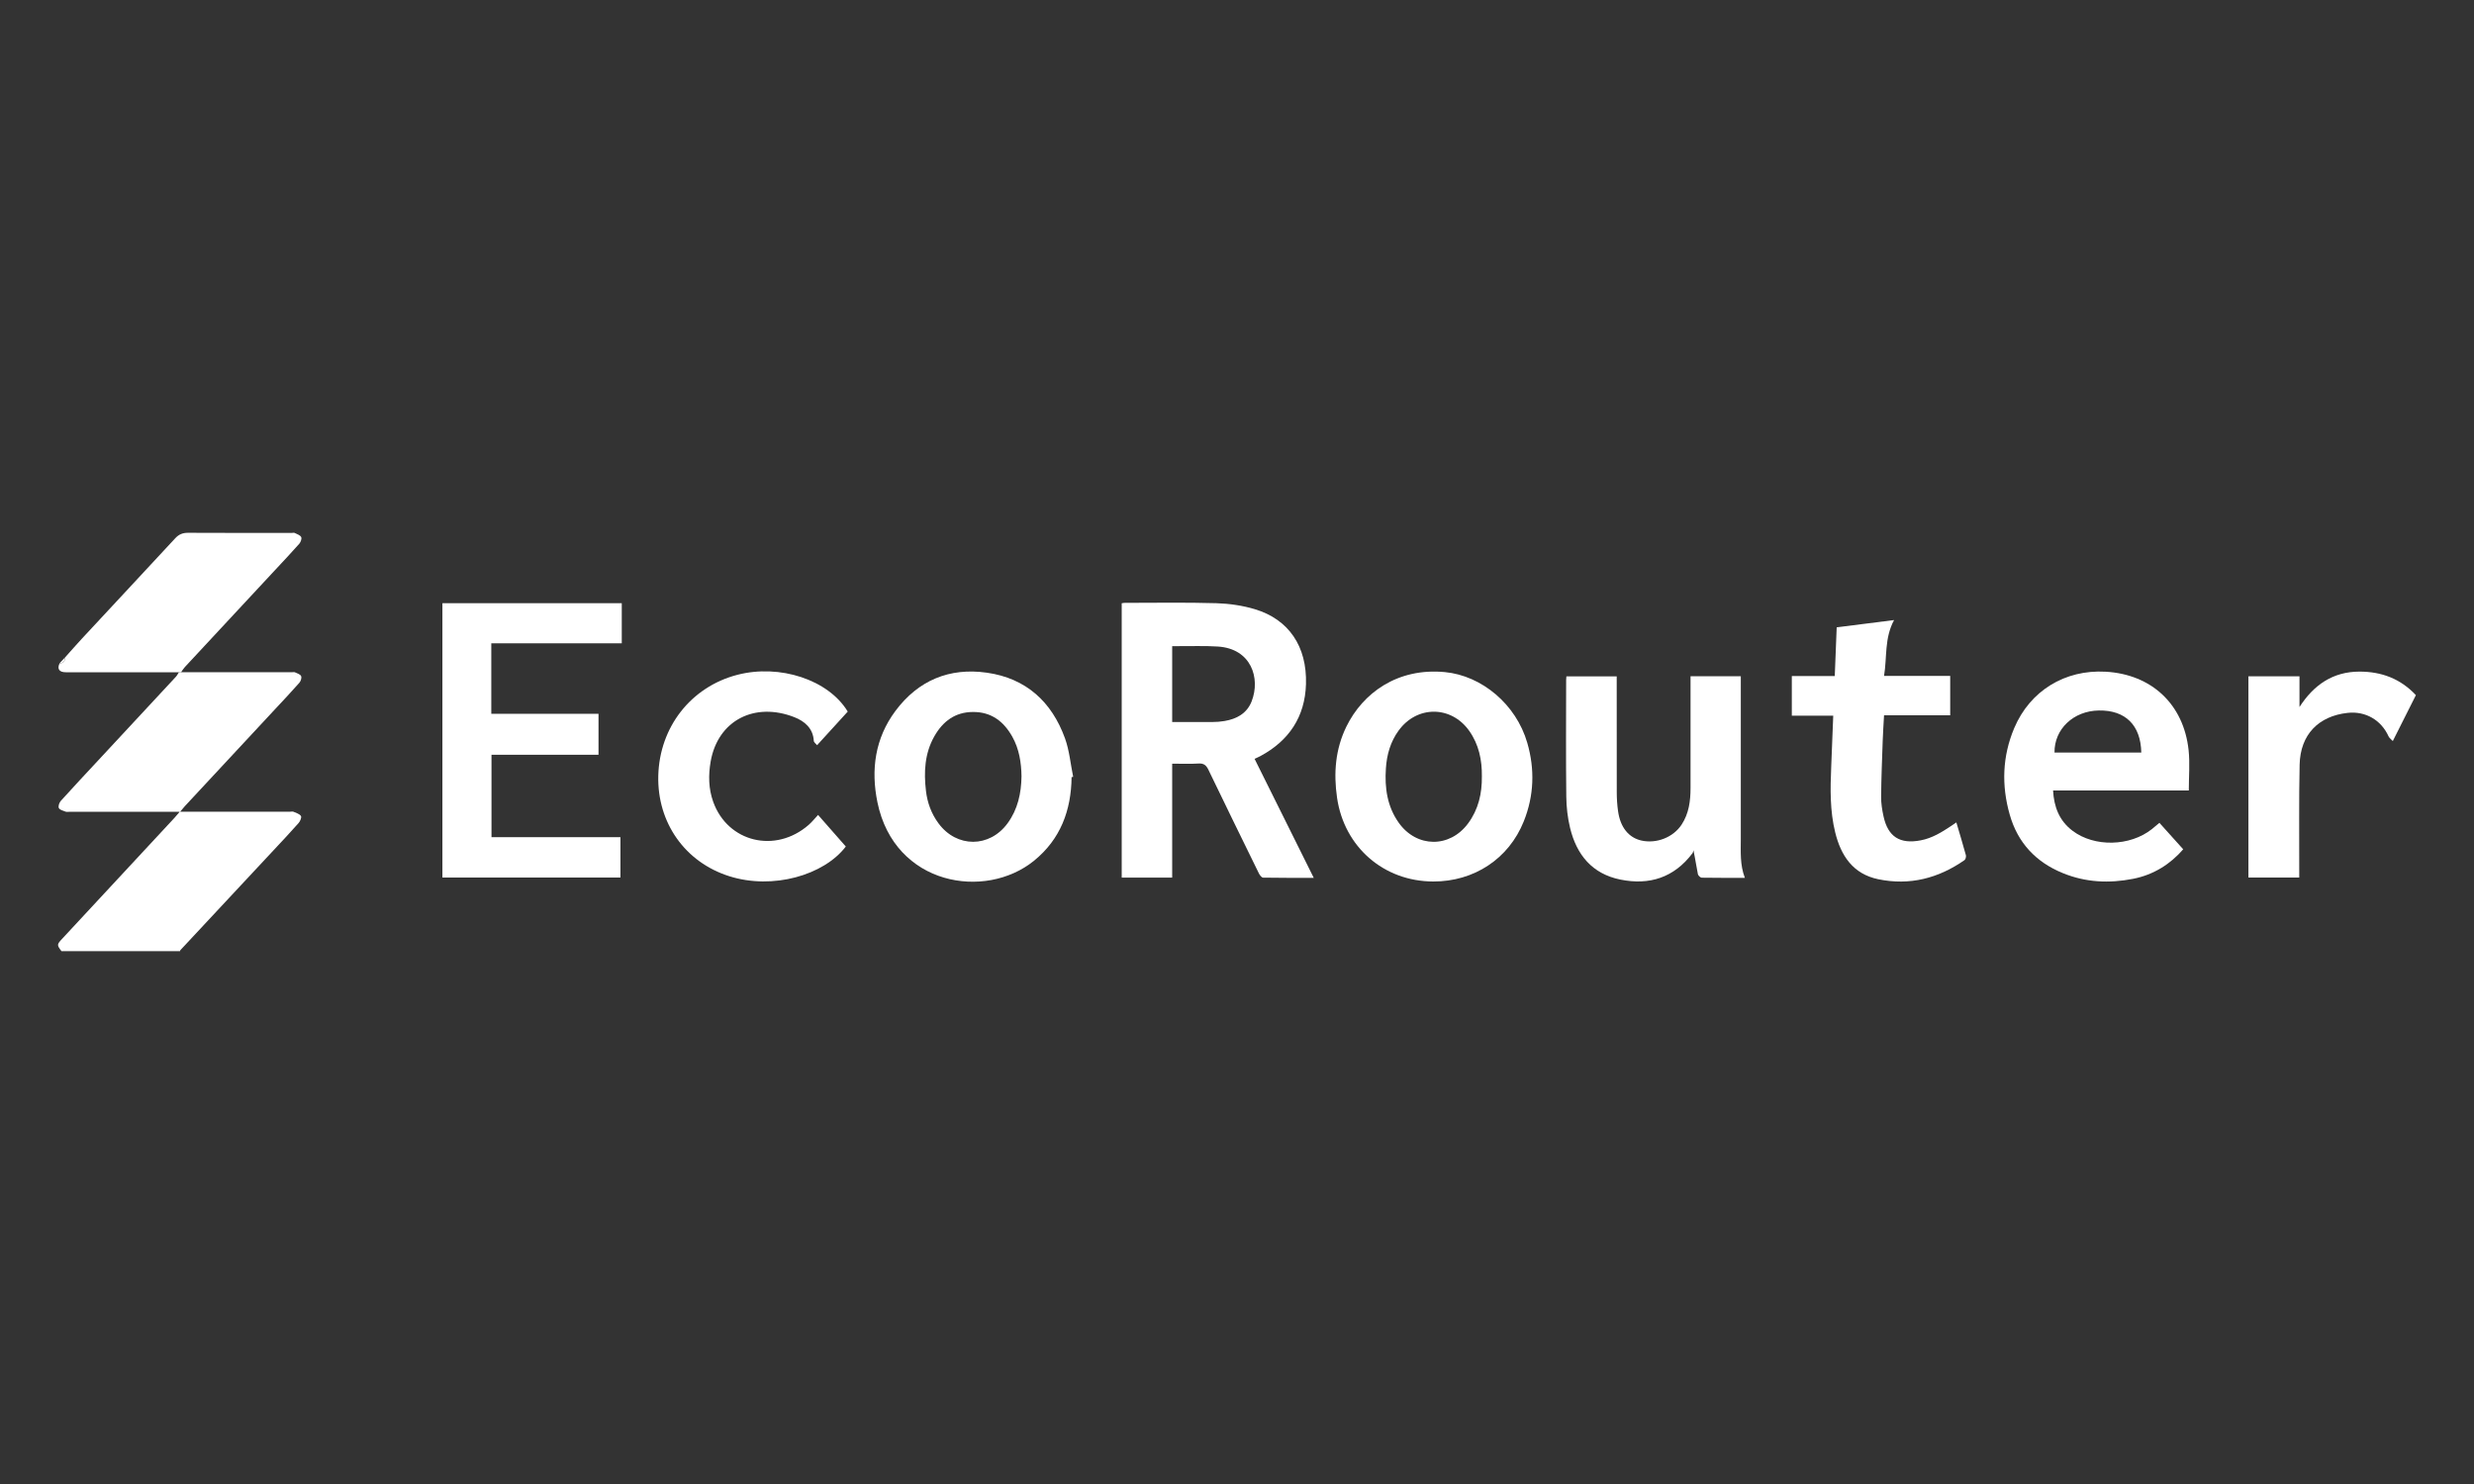
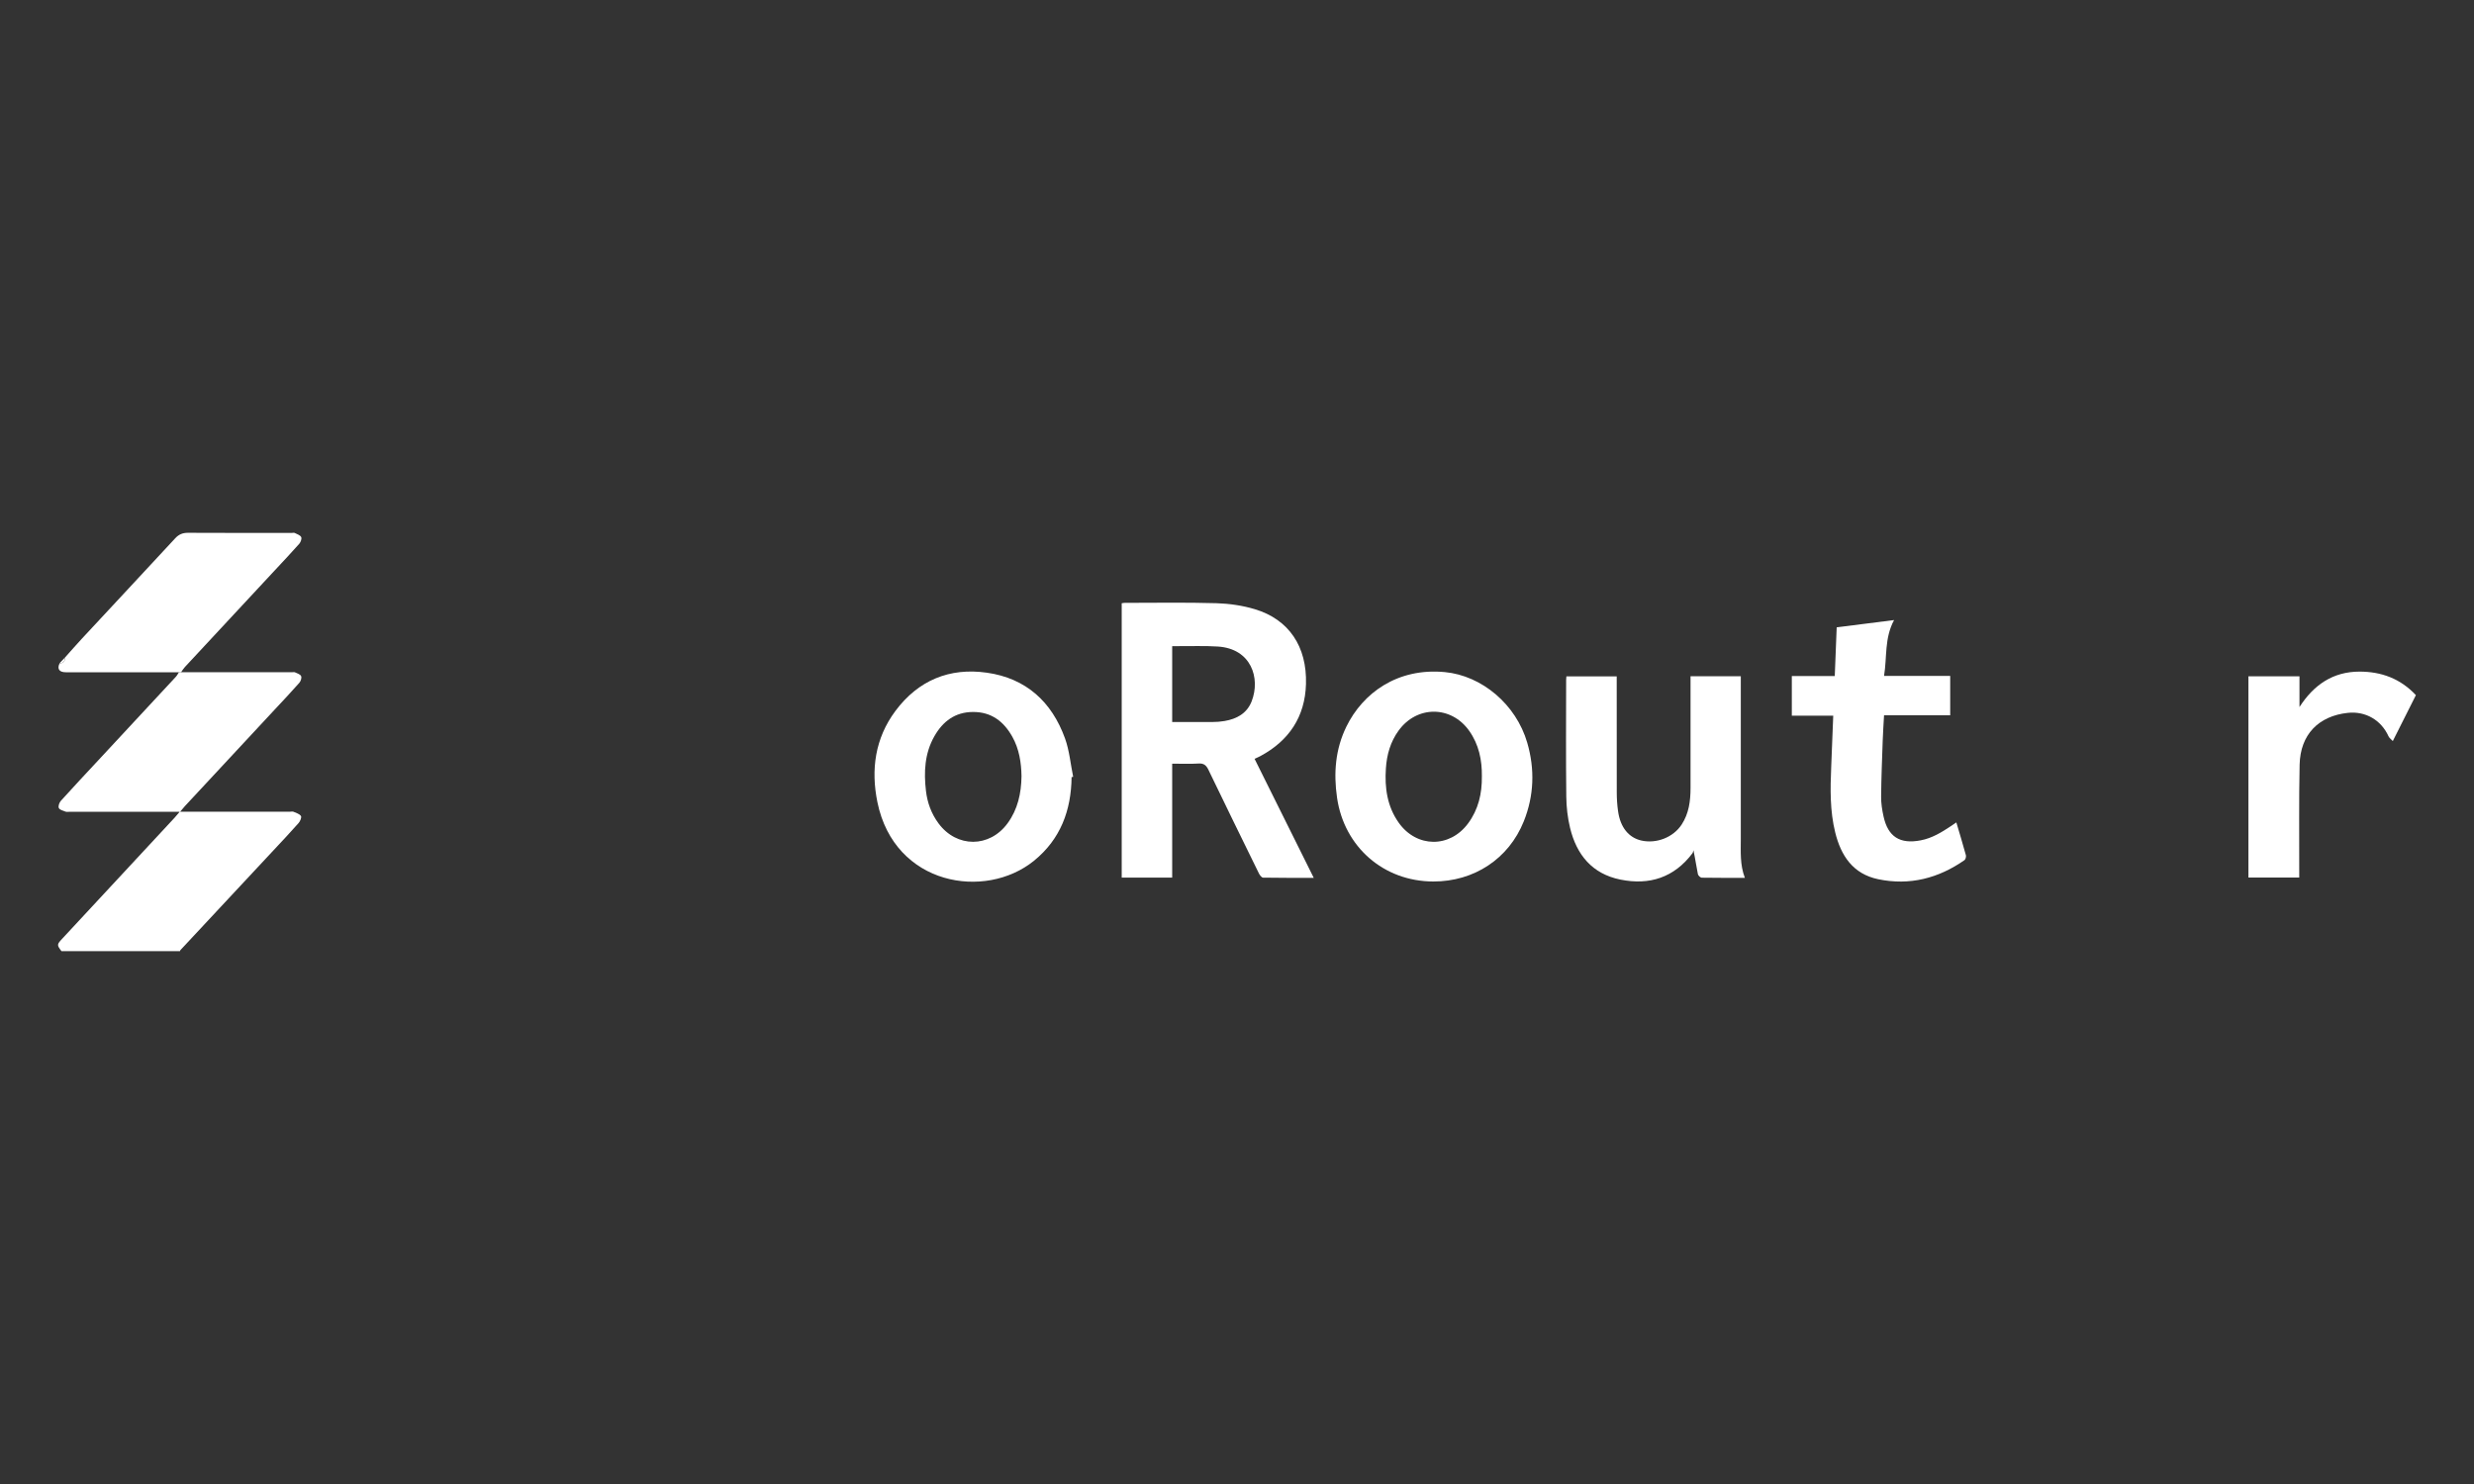
<svg xmlns="http://www.w3.org/2000/svg" id="_Слой_1" data-name="Слой 1" viewBox="0 0 500 300">
  <rect x="0" y="0" width="500" height="300" fill="#333333" stroke="none" />
  <defs>
    <style> .cls-1 { fill: #fff; stroke-width: 0px; } </style>
  </defs>
  <path class="cls-1" d="M12.44,192.3c-.97-1.27-.96-1.36.14-2.54,7.58-8.16,15.16-16.32,22.74-24.49.28-.3.54-.62,1-1.17-.61,0-.99,0-1.37,0-6.93,0-13.87,0-20.8,0-.3,0-.63.08-.9-.02-.49-.18-1.19-.36-1.36-.74-.16-.36.09-1.1.41-1.45,2.49-2.77,5.05-5.48,7.58-8.21,5.22-5.62,10.45-11.24,15.67-16.87.24-.26.41-.61.61-.91.14,0,.28,0,.42,0,7.46,0,14.92,0,22.38,0,.23,0,.49-.07.67.02.45.21,1.08.4,1.23.77.15.35-.08,1.03-.38,1.36-1.64,1.86-3.35,3.67-5.04,5.48-6.02,6.48-12.04,12.95-18.06,19.42-.27.29-.52.61-.97,1.14.65,0,1.04,0,1.43,0,6.93,0,13.86,0,20.8,0,.23,0,.48-.07.67.01.54.24,1.23.43,1.51.86.18.27-.15,1.06-.47,1.42-1.64,1.86-3.35,3.67-5.04,5.48-6.28,6.74-12.57,13.48-18.86,20.22-.04.05-.04.13-.07.2H12.44Z" />
  <path class="cls-1" d="M253.55,153.4c3.98,8.01,7.93,15.96,11.96,24.06-3.55,0-6.89.02-10.23-.04-.29,0-.68-.5-.85-.85-3.42-6.97-6.83-13.94-10.2-20.94-.44-.92-.93-1.35-2.01-1.28-1.72.11-3.46.03-5.32.03v23.03h-10.2v-55.46c.2-.03.41-.08.62-.08,6.18,0,12.36-.11,18.54.07,2.6.08,5.28.47,7.77,1.22,6.81,2.05,10.54,7.5,10.31,15.14-.19,6.59-3.42,11.44-9.24,14.56-.33.18-.68.32-1.15.54ZM236.9,145.96c2.77,0,5.44.01,8.1,0,.83,0,1.66-.06,2.47-.2,2.48-.42,4.54-1.55,5.49-3.98,1.83-4.71-.1-10.66-6.84-11.08-2.66-.17-5.34-.06-8.02-.08-.39,0-.79,0-1.2,0v15.35Z" />
-   <path class="cls-1" d="M120.96,144.3v8.28h-21.63v16.66h26.06v8.16h-35.98v-55.46h36.25v8.11h-26.37v14.25h21.66Z" />
-   <path class="cls-1" d="M442.37,159.8h-27.44c.18,3.34,1.26,6.13,3.94,8.15,4.42,3.34,11.6,3.17,16.03-.34.47-.37.92-.76,1.52-1.27,1.61,1.79,3.19,3.55,4.81,5.35-2.57,2.96-5.93,5.15-10.13,5.97-4.84.95-9.59.73-14.19-1.15-5.46-2.22-9.13-6.15-10.74-11.82-1.69-5.92-1.5-11.82.92-17.53,3.2-7.53,10.24-11.82,18.43-11.37,9.3.51,15.81,6.57,16.8,15.87.28,2.66.04,5.37.04,8.14ZM432.76,152.13c-.12-5.56-3.23-8.59-8.59-8.5-5.12.08-9.01,3.76-8.95,8.5h17.54Z" />
  <path class="cls-1" d="M289.66,178.2c-10.02-.02-18-6.99-19.44-16.93-.72-4.98-.35-9.83,1.9-14.41,3.29-6.7,10.25-11.91,19.9-10.99,7.44.71,14.38,6.5,16.64,14.28,1.56,5.36,1.38,10.71-.71,15.91-3.04,7.56-10.05,12.16-18.29,12.14ZM299.49,156.94c.04-3.27-.6-6.44-2.57-9.21-3.64-5.12-10.55-5.14-14.25-.05-1.67,2.29-2.4,4.9-2.58,7.68-.26,3.91.26,7.66,2.59,10.95,3.61,5.1,10.32,5.17,14.03.14,2.07-2.8,2.82-6.01,2.78-9.51Z" />
  <path class="cls-1" d="M216.57,157.11c-.08,6.73-2.25,12.55-7.59,16.89-9.85,8.01-28.19,5.03-31.65-11.81-1.35-6.59-.49-12.92,3.63-18.46,4.6-6.18,10.91-8.82,18.49-7.74,7.92,1.12,13.12,5.89,15.79,13.28.89,2.47,1.12,5.18,1.65,7.77-.11.02-.21.04-.32.06ZM206.45,156.92c-.05-2.76-.46-5.49-1.86-7.99-1.74-3.1-4.25-5.03-7.97-5-3.61.02-6.08,1.91-7.79,4.92-1.96,3.46-2.14,7.22-1.69,11.05.28,2.38,1.09,4.59,2.53,6.54,3.68,4.99,10.33,4.98,13.98-.03,2.05-2.82,2.75-6.04,2.8-9.5Z" />
  <path class="cls-1" d="M341.68,136.71h10.14c0,.46,0,.87,0,1.27,0,10.53,0,21.05,0,31.58,0,2.62-.19,5.26.82,7.9-2.98,0-5.84.02-8.7-.03-.28,0-.73-.42-.79-.71-.31-1.5-.51-3.01-.9-4.84-.07.21-.08.45-.2.61-3.71,4.91-8.68,6.52-14.58,5.32-5.7-1.16-8.83-5.01-10.15-10.42-.5-2.06-.75-4.23-.77-6.35-.09-7.86-.04-15.71-.03-23.57,0-.22.03-.44.05-.74h10.17v1.2c0,7.41-.01,14.81.01,22.22,0,1.27.08,2.56.26,3.82.45,3.28,2.15,5.37,4.72,5.95,3.05.68,6.43-.64,8.12-3.21,1.49-2.26,1.81-4.81,1.81-7.44,0-7.07,0-14.14,0-21.2v-1.34Z" />
  <path class="cls-1" d="M395.38,166.25c.68,2.31,1.34,4.46,1.93,6.63.08.29-.06.84-.28,1-5.27,3.68-11.09,5.18-17.44,3.86-5.09-1.06-7.53-4.74-8.69-9.46-1.08-4.36-1-8.79-.81-13.23.14-3.41.27-6.83.41-10.37h-8.37v-8.01h8.68c.13-3.33.26-6.51.39-9.85,3.73-.47,7.44-.94,11.6-1.47-1.99,3.68-1.4,7.5-2.03,11.29h13.37v7.96h-13.37c-.1,1.77-.21,3.45-.27,5.12-.13,3.79-.29,7.59-.32,11.38-.01,1.3.2,2.63.48,3.91.9,4.16,3.32,5.68,7.52,4.87,2.32-.44,4.26-1.65,6.17-2.92.31-.2.61-.42,1.04-.71Z" />
-   <path class="cls-1" d="M165.34,164.75c1.94,2.21,3.77,4.3,5.6,6.38-4.43,5.81-14.76,8.79-23.56,6-8.94-2.83-14.57-10.83-14.34-20.29.24-9.84,6.59-17.97,15.94-20.41,8.6-2.25,18.45.98,22.35,7.42-2.01,2.21-4.06,4.44-6.19,6.79-.26-.31-.65-.57-.67-.84-.13-2.57-1.86-4-3.91-4.81-8-3.15-15.48.6-16.94,8.98-.47,2.74-.43,5.47.52,8.12,2.93,8.18,12.58,10.52,19.3,4.66.67-.59,1.24-1.3,1.89-2Z" />
  <path class="cls-1" d="M36.59,135.9c-.14,0-.28,0-.42,0-7.62,0-15.25,0-22.87,0-1.34,0-1.79-.68-1.26-1.8.75-.02,1.12-.41,1.08-1.16,1.15-1.29,2.28-2.59,3.46-3.86,6.27-6.76,12.57-13.49,18.83-20.26.72-.78,1.49-1.11,2.56-1.11,7.01.04,14.02.02,21.03.02.19,0,.41-.06.56.01.47.24,1.1.43,1.31.83.16.31-.09,1.02-.38,1.35-1.62,1.83-3.3,3.61-4.97,5.4-6.05,6.5-12.1,13-18.14,19.51-.3.32-.53.71-.79,1.07Z" />
  <path class="cls-1" d="M488.26,140.52c-1.54,3.07-3.06,6.08-4.67,9.29-.34-.37-.71-.62-.87-.97-1.48-3.28-4.65-5.12-8.24-4.73-5.92.64-9.58,4.41-9.72,10.45-.16,7.18-.06,14.36-.08,21.54,0,.41,0,.81,0,1.3h-10.27v-40.68h10.32v6.21c2.87-4.46,6.74-7.16,12.14-7.16,4.4,0,8.26,1.41,11.39,4.76Z" />
  <path class="cls-1" d="M13.11,132.93c.04.76-.33,1.14-1.08,1.16.36-.39.72-.78,1.08-1.16Z" />
</svg>